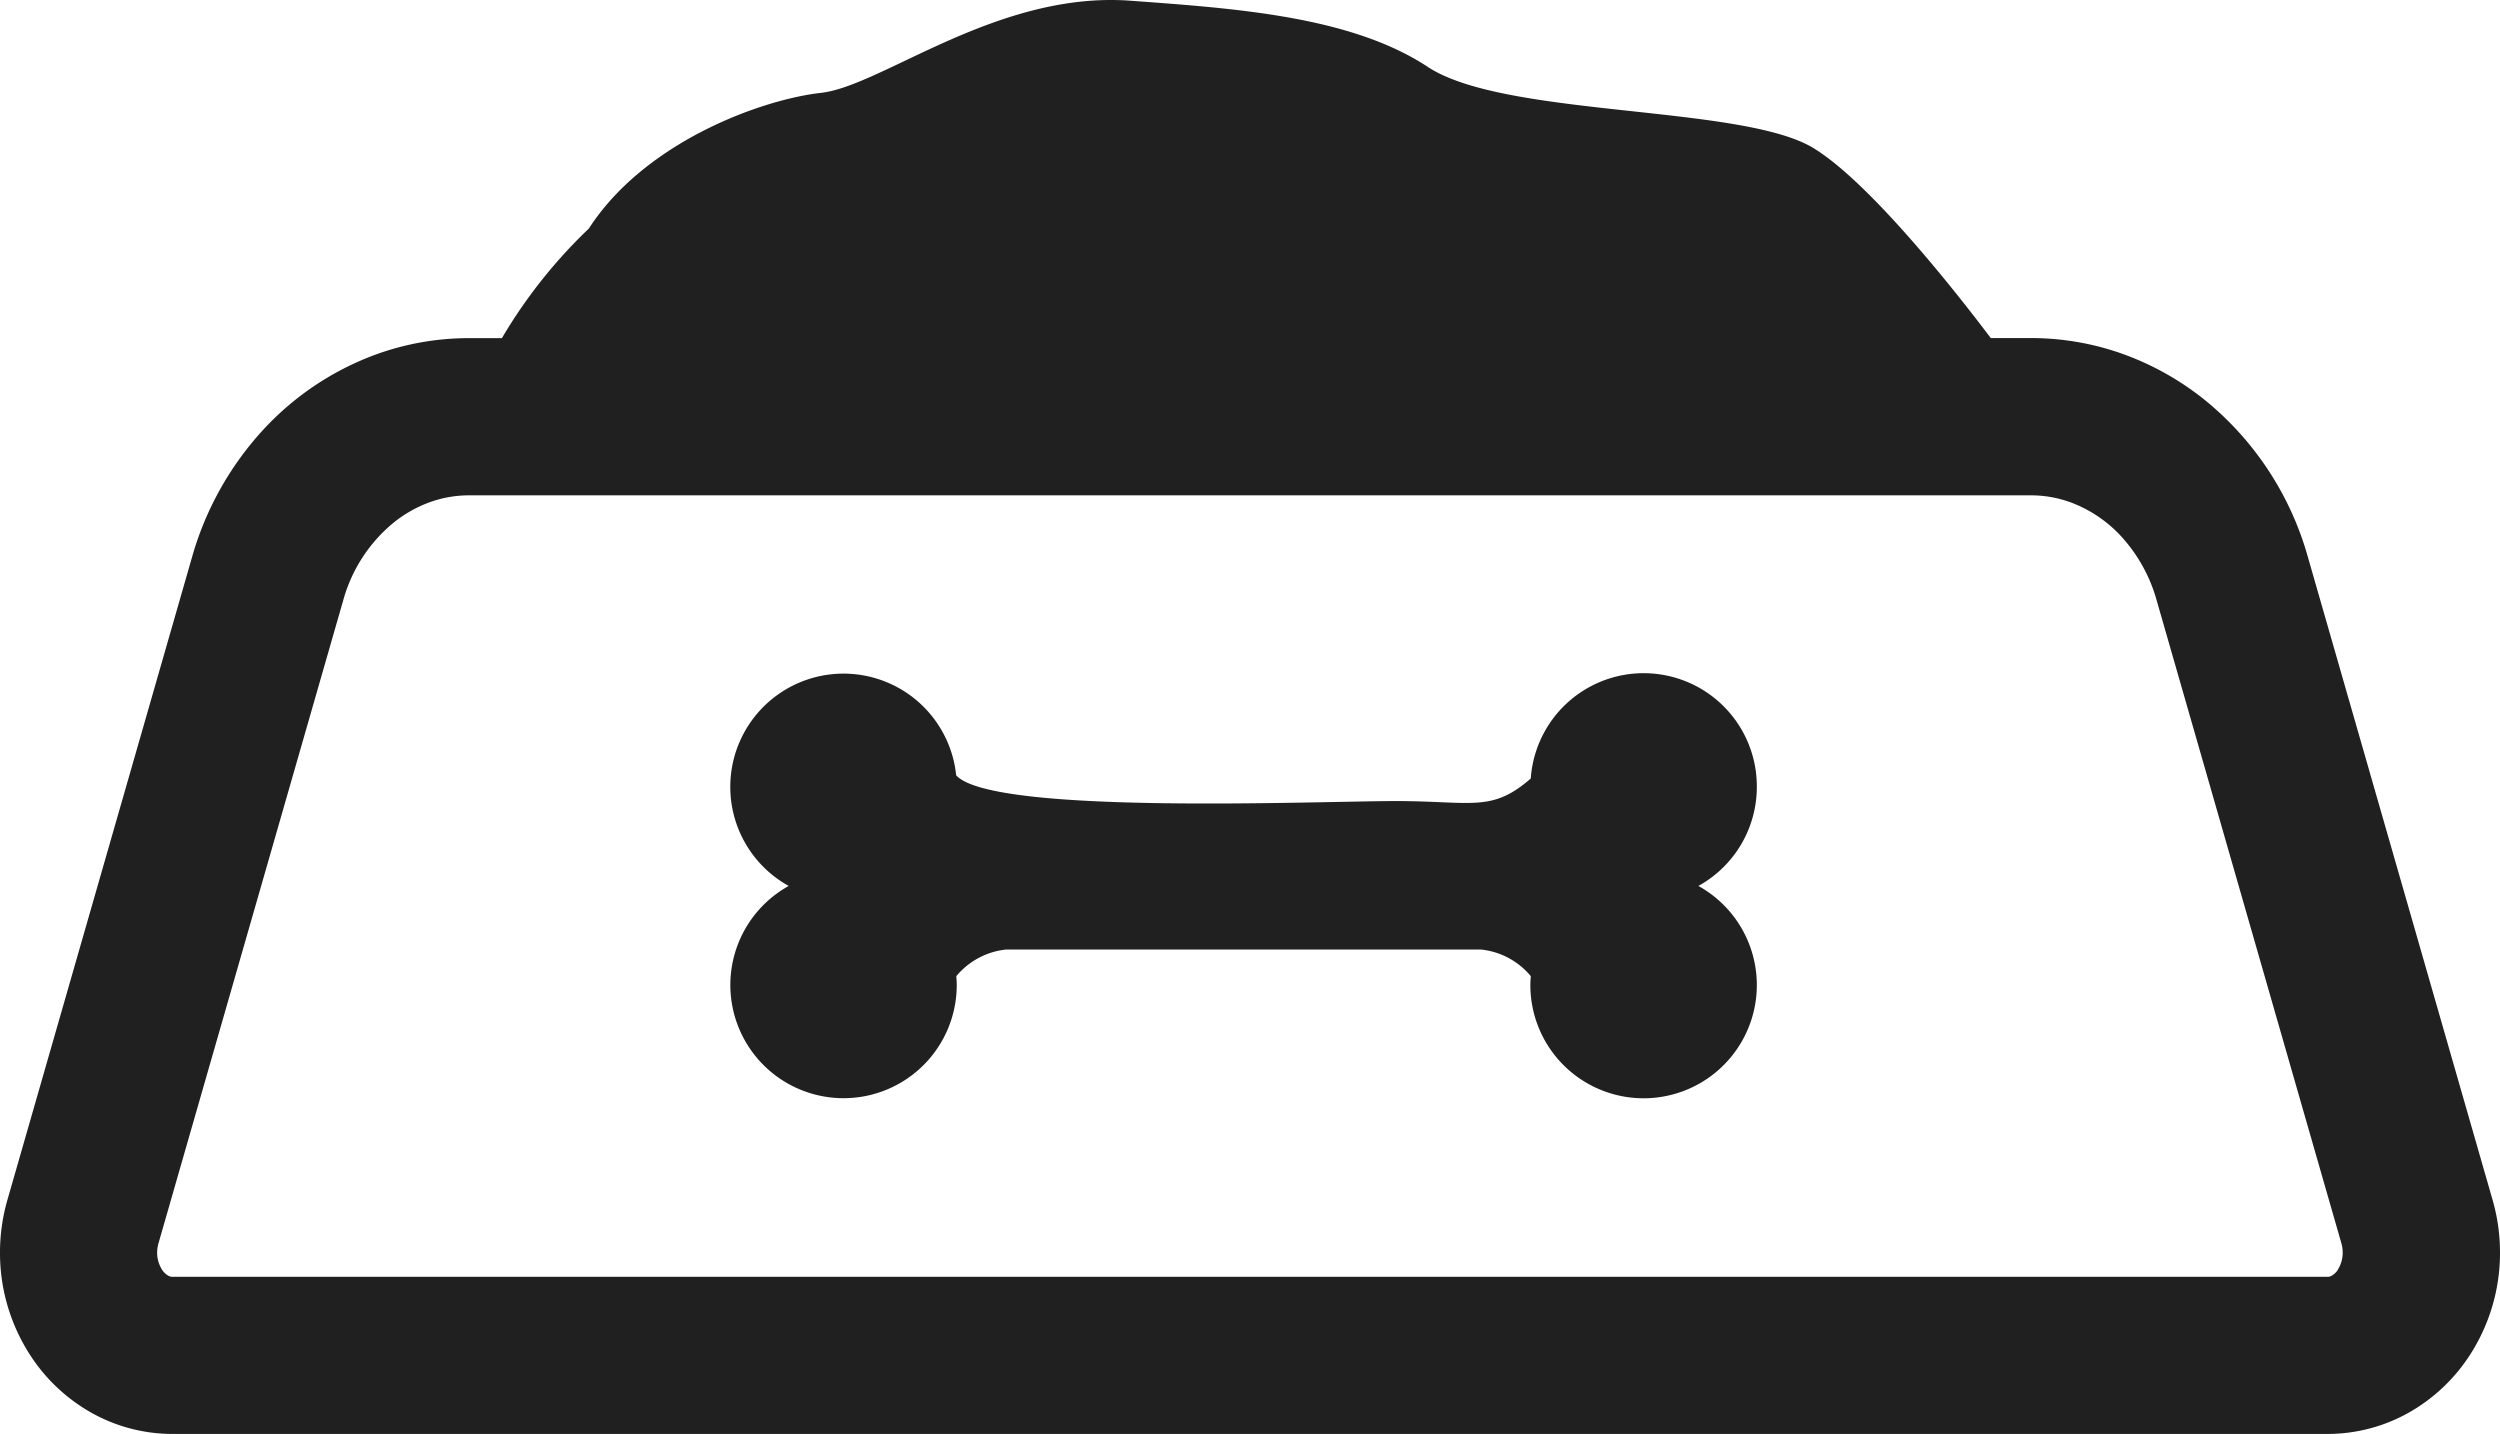
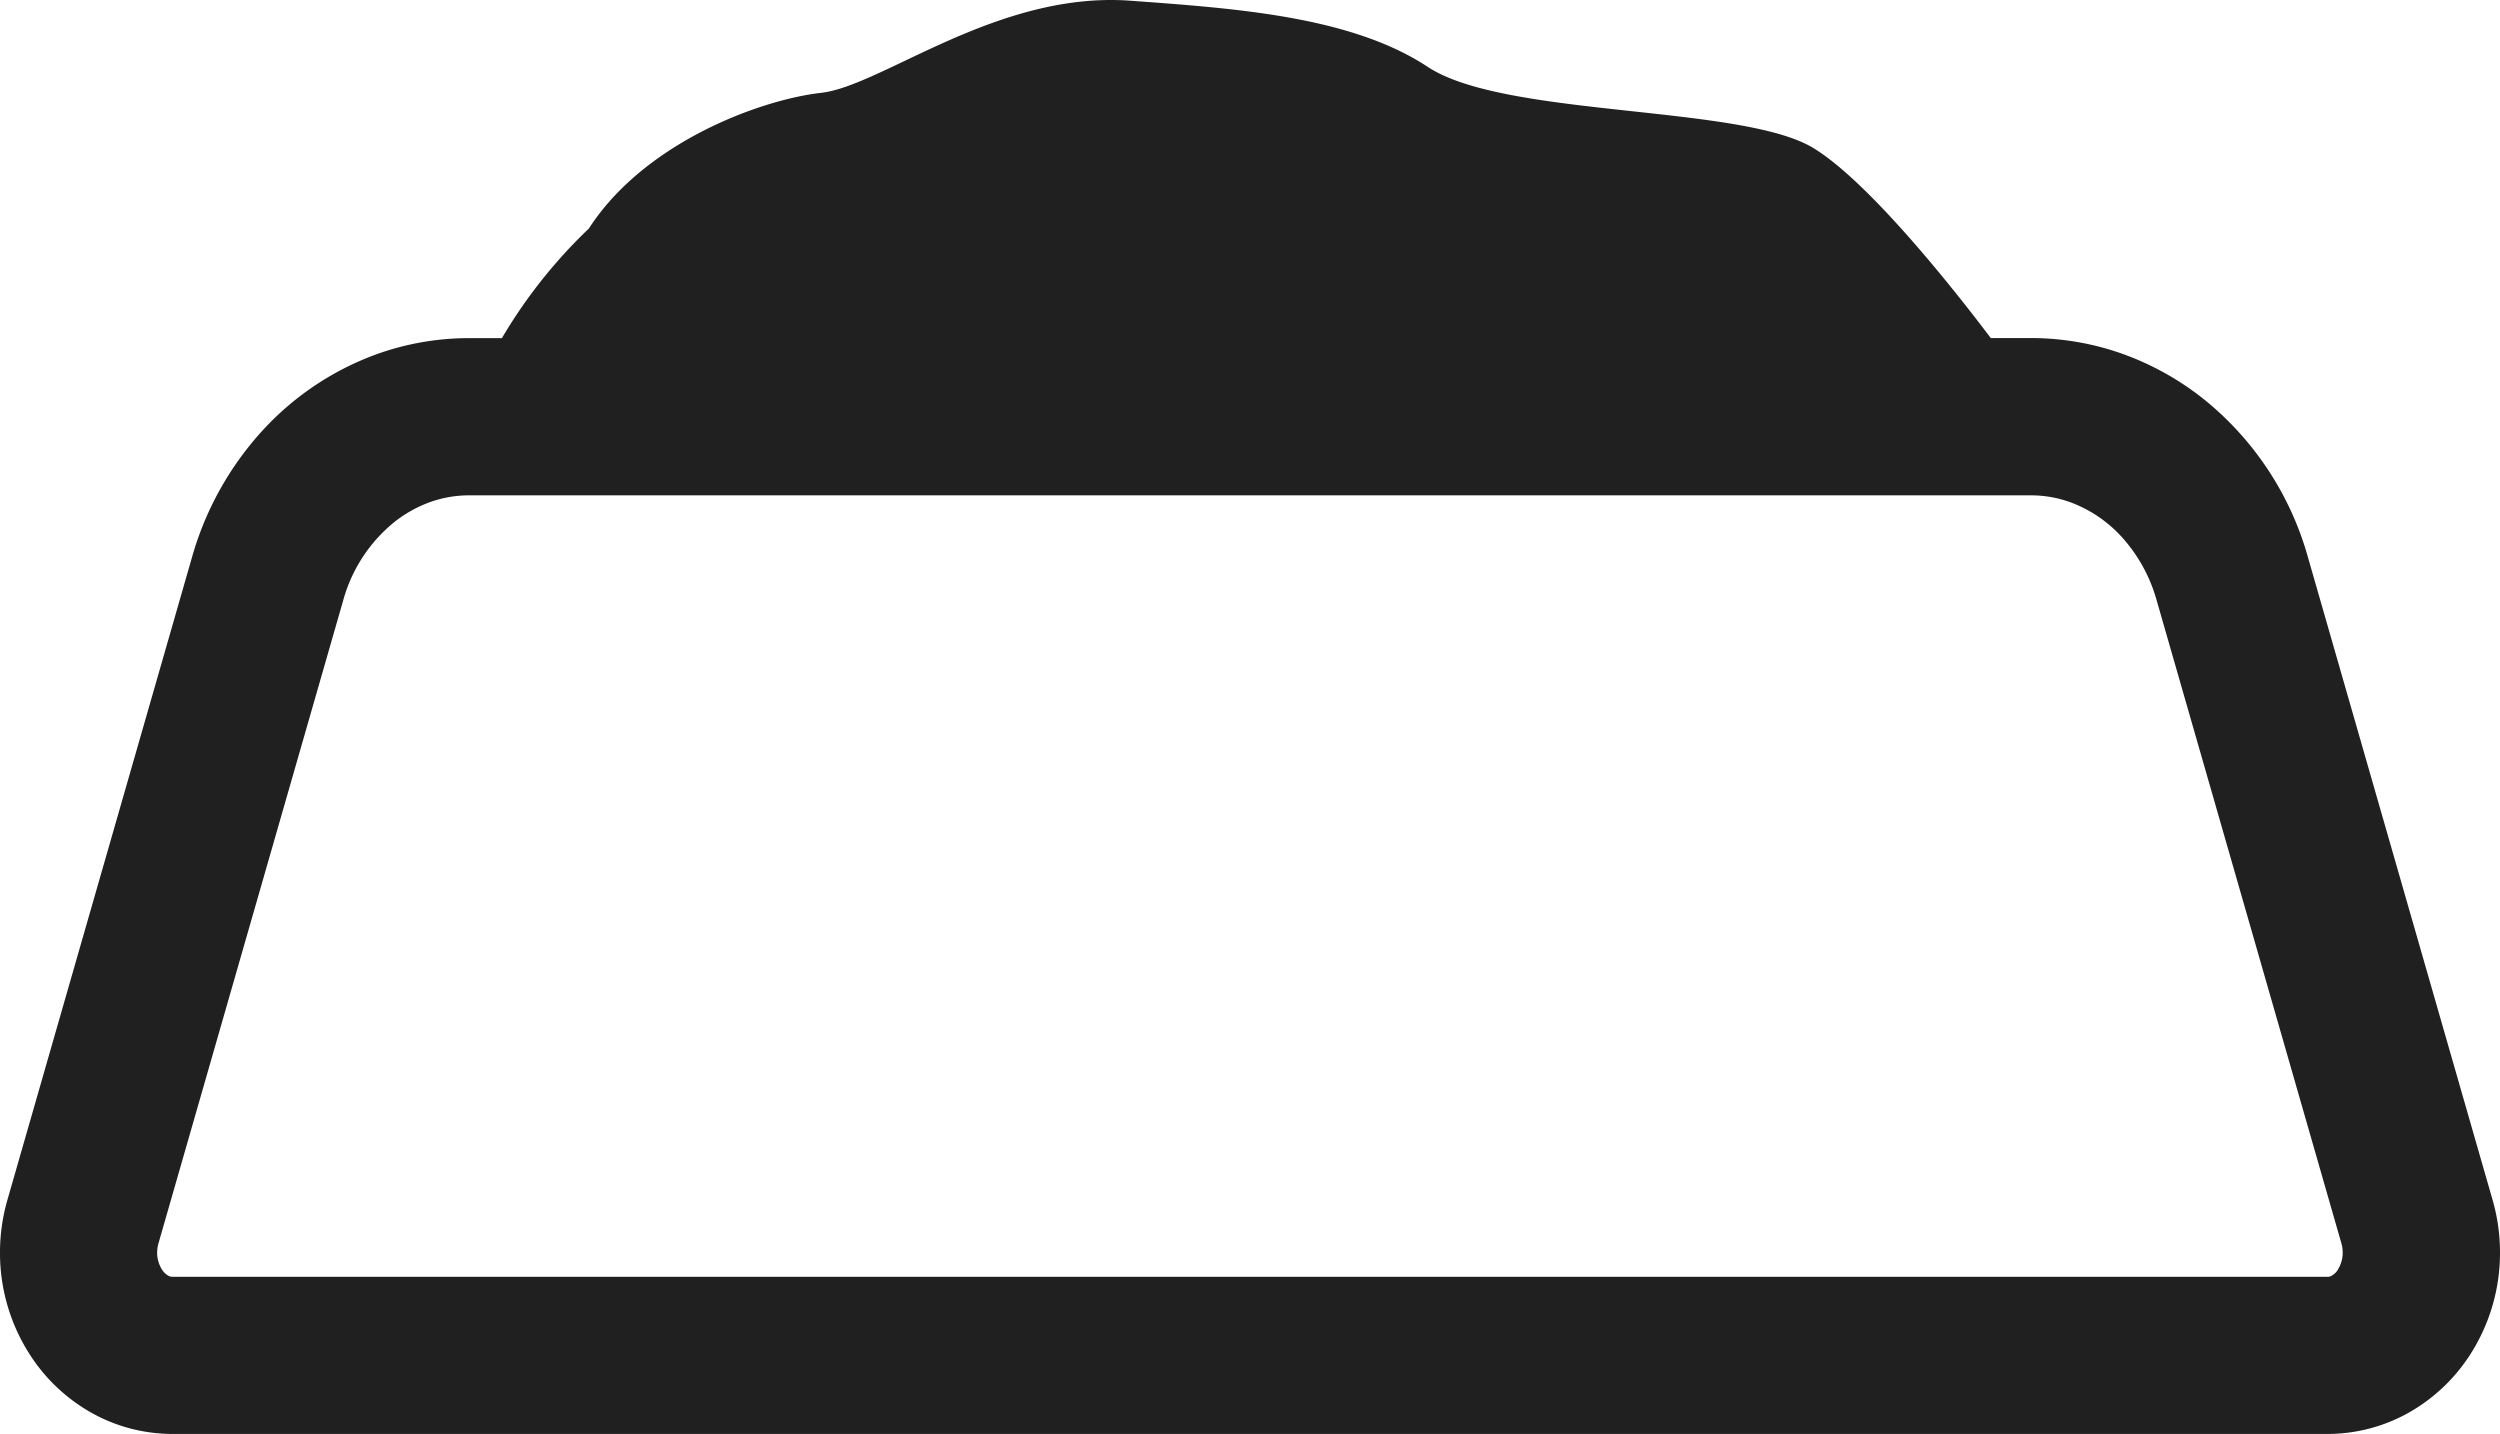
<svg xmlns="http://www.w3.org/2000/svg" width="73.277" height="42.031" viewBox="0 0 73.277 42.031">
  <g id="SVGRepo_iconCarrier" transform="translate(0 -109.16)">
    <g id="Group_76" data-name="Group 76" transform="translate(0 109.16)">
      <path id="Path_53" data-name="Path 53" d="M73.06,144.332l-5.416-18.851a9.086,9.086,0,0,0-3.011-4.59,8.332,8.332,0,0,0-2.367-1.34,7.991,7.991,0,0,0-2.734-.482H58.351c-1-1.328-3.546-4.565-5.2-5.57-2.095-1.276-9.047-.889-11.3-2.377s-5.649-1.716-8.719-1.941c-3.9-.288-7.284,2.5-9.063,2.7s-5.179,1.451-6.808,3.977a14.852,14.852,0,0,0-2.55,3.213h-.966a8,8,0,0,0-2.735.482,8.456,8.456,0,0,0-3.361,2.276,9.227,9.227,0,0,0-2.018,3.653L.217,144.331A5.582,5.582,0,0,0,0,145.872a5.5,5.5,0,0,0,.921,3.063h0a5.138,5.138,0,0,0,1.77,1.64,4.855,4.855,0,0,0,2.361.615H68.225a4.856,4.856,0,0,0,2.361-.615,5.14,5.14,0,0,0,1.77-1.64h0a5.508,5.508,0,0,0,.921-3.063A5.585,5.585,0,0,0,73.06,144.332Zm-4.533,2.044a.525.525,0,0,1-.179.173.241.241,0,0,1-.124.036H5.052a.241.241,0,0,1-.124-.036.536.536,0,0,1-.178-.173.925.925,0,0,1-.144-.5.986.986,0,0,1,.038-.27l5.416-18.85a4.487,4.487,0,0,1,1.471-2.272,3.715,3.715,0,0,1,1.055-.6,3.373,3.373,0,0,1,1.16-.205H59.532a3.372,3.372,0,0,1,1.159.205,3.834,3.834,0,0,1,1.522,1.04,4.613,4.613,0,0,1,1,1.831l5.416,18.85a.986.986,0,0,1,.037.27.916.916,0,0,1-.143.5Z" transform="translate(0 -109.16)" fill="#202020" />
-       <path id="Path_54" data-name="Path 54" d="M179.659,250.444a3.317,3.317,0,0,0-6.626-.245c-1.151,1-1.71.661-3.953.661-2.352,0-11.835.415-12.889-.755a3.319,3.319,0,1,0-4.908,3.243,3.318,3.318,0,1,0,4.925,2.9c0-.086-.007-.172-.013-.256a2.191,2.191,0,0,1,1.465-.781h13.909a2.19,2.19,0,0,1,1.465.781c-.006.084-.013.17-.013.256a3.319,3.319,0,1,0,4.925-2.9A3.315,3.315,0,0,0,179.659,250.444Z" transform="translate(-128.165 -227.38)" fill="#202020" />
    </g>
  </g>
</svg>